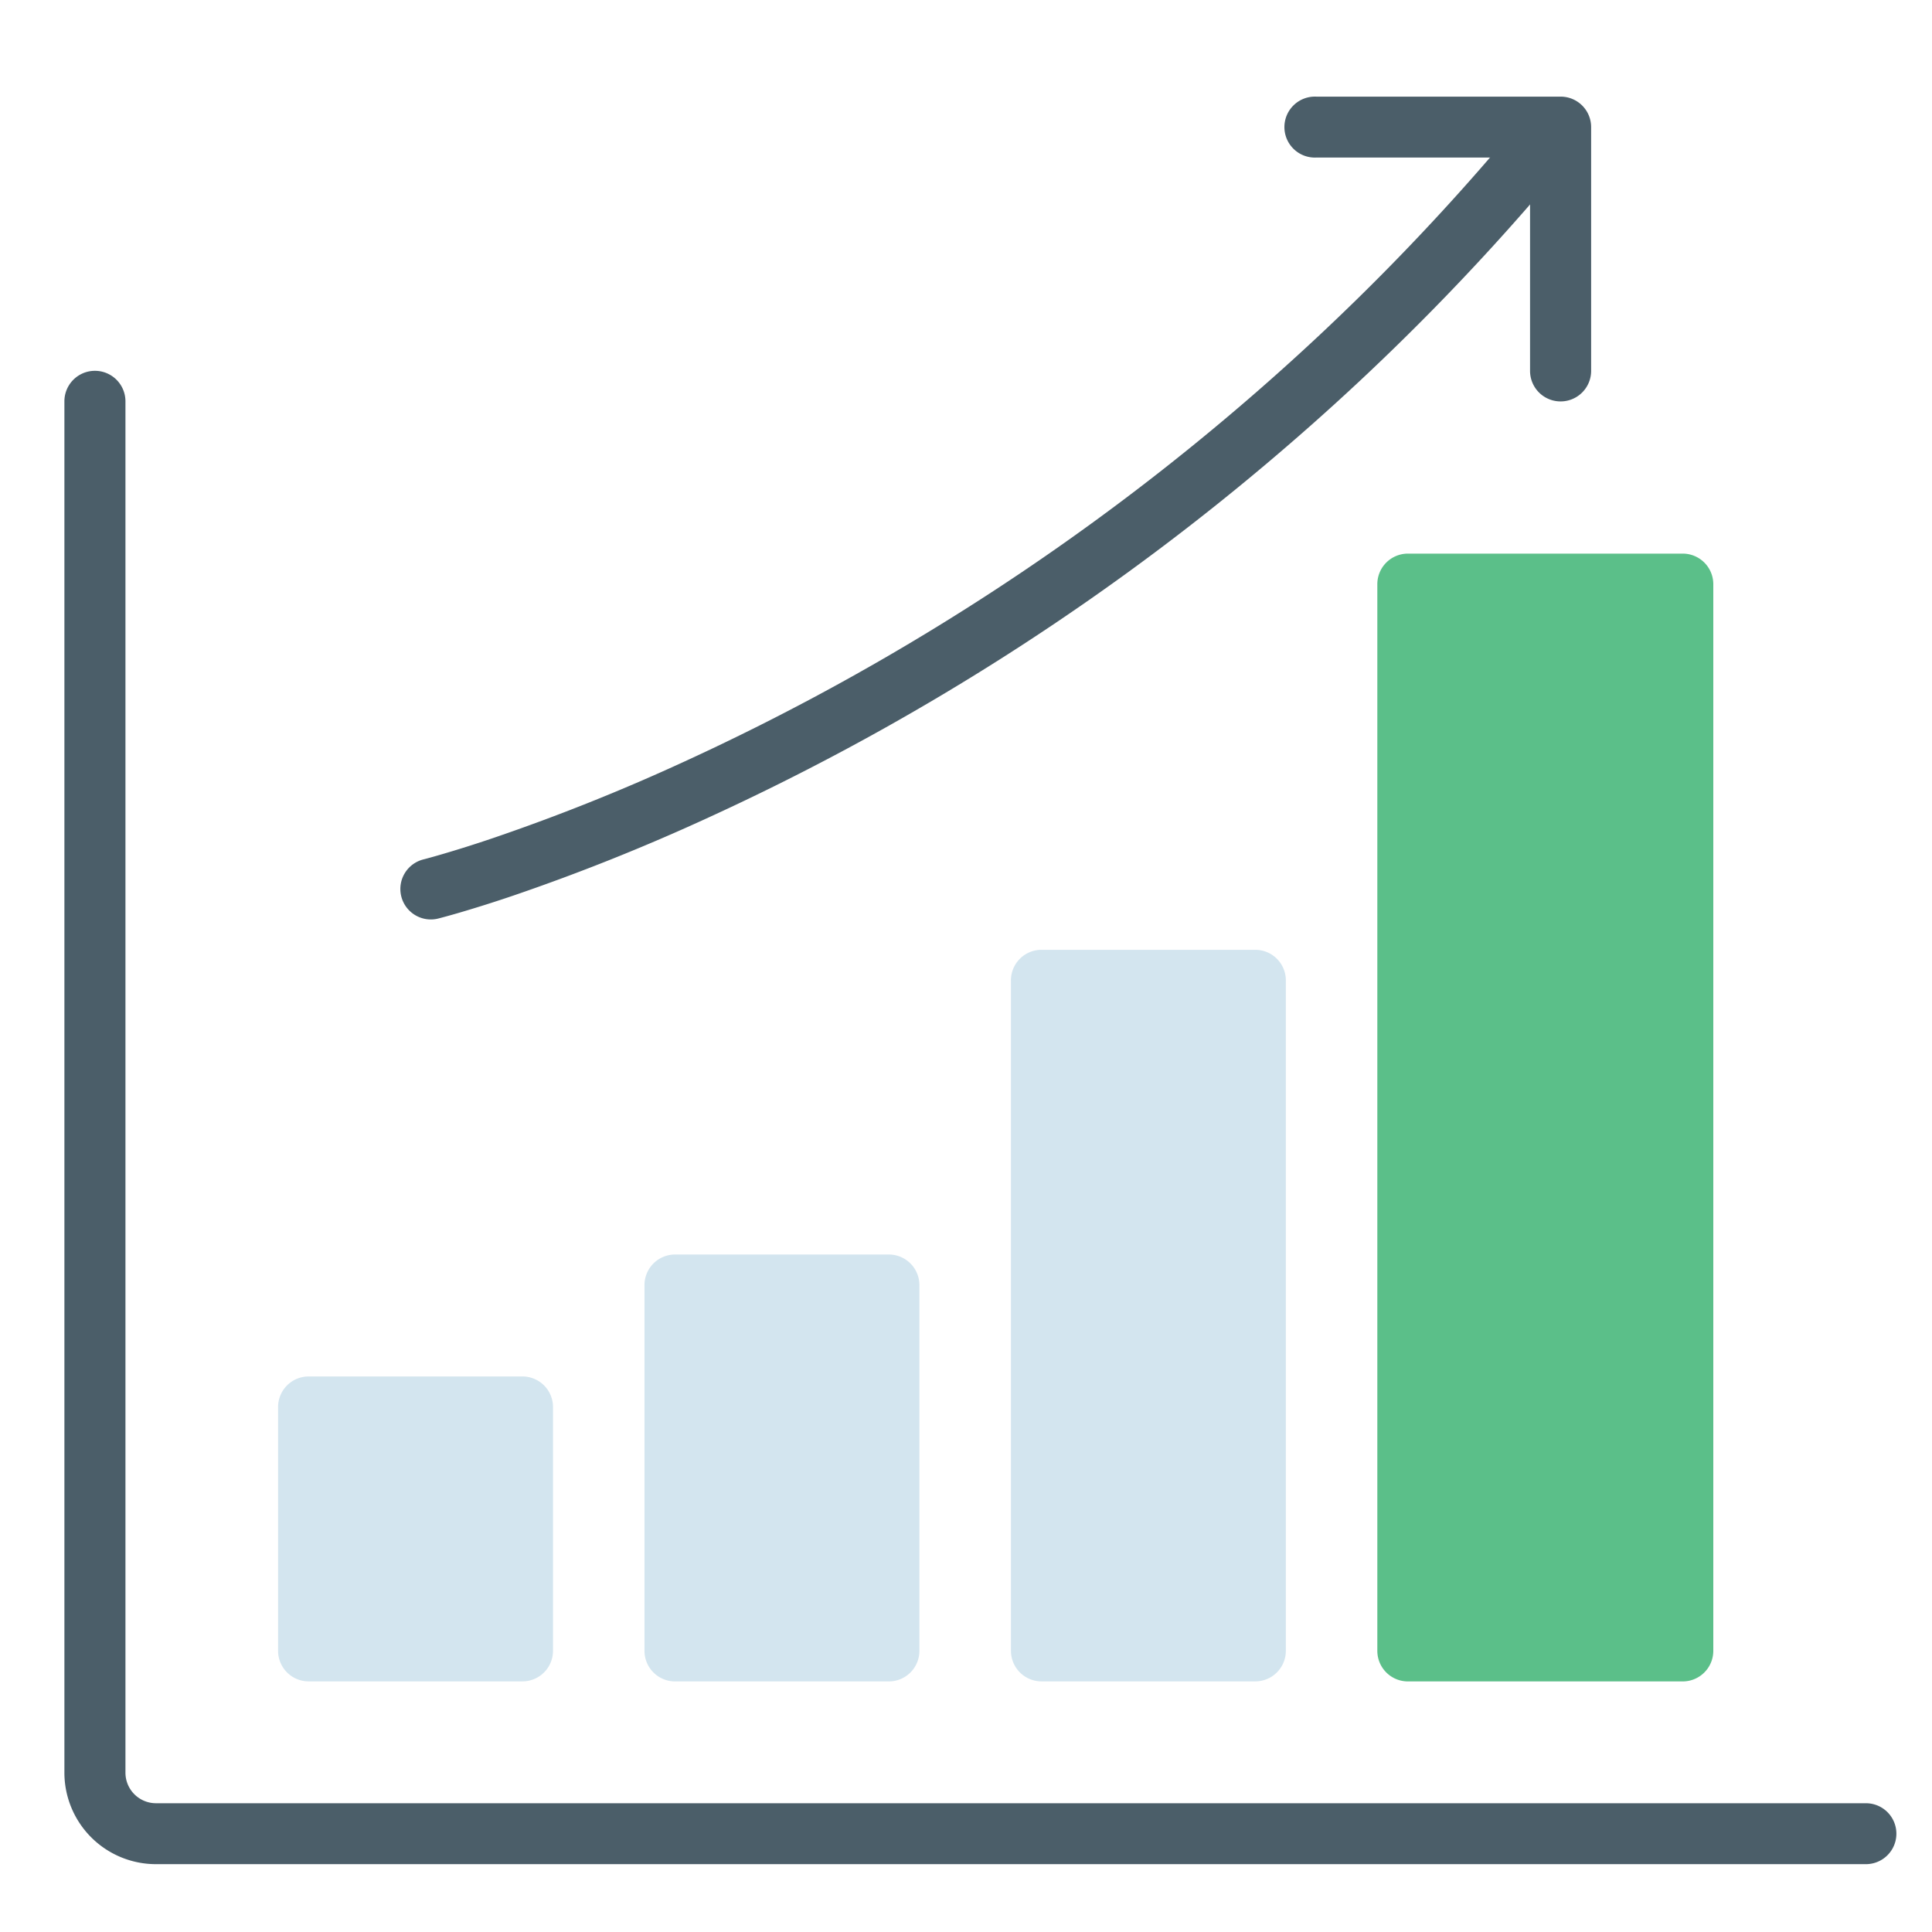
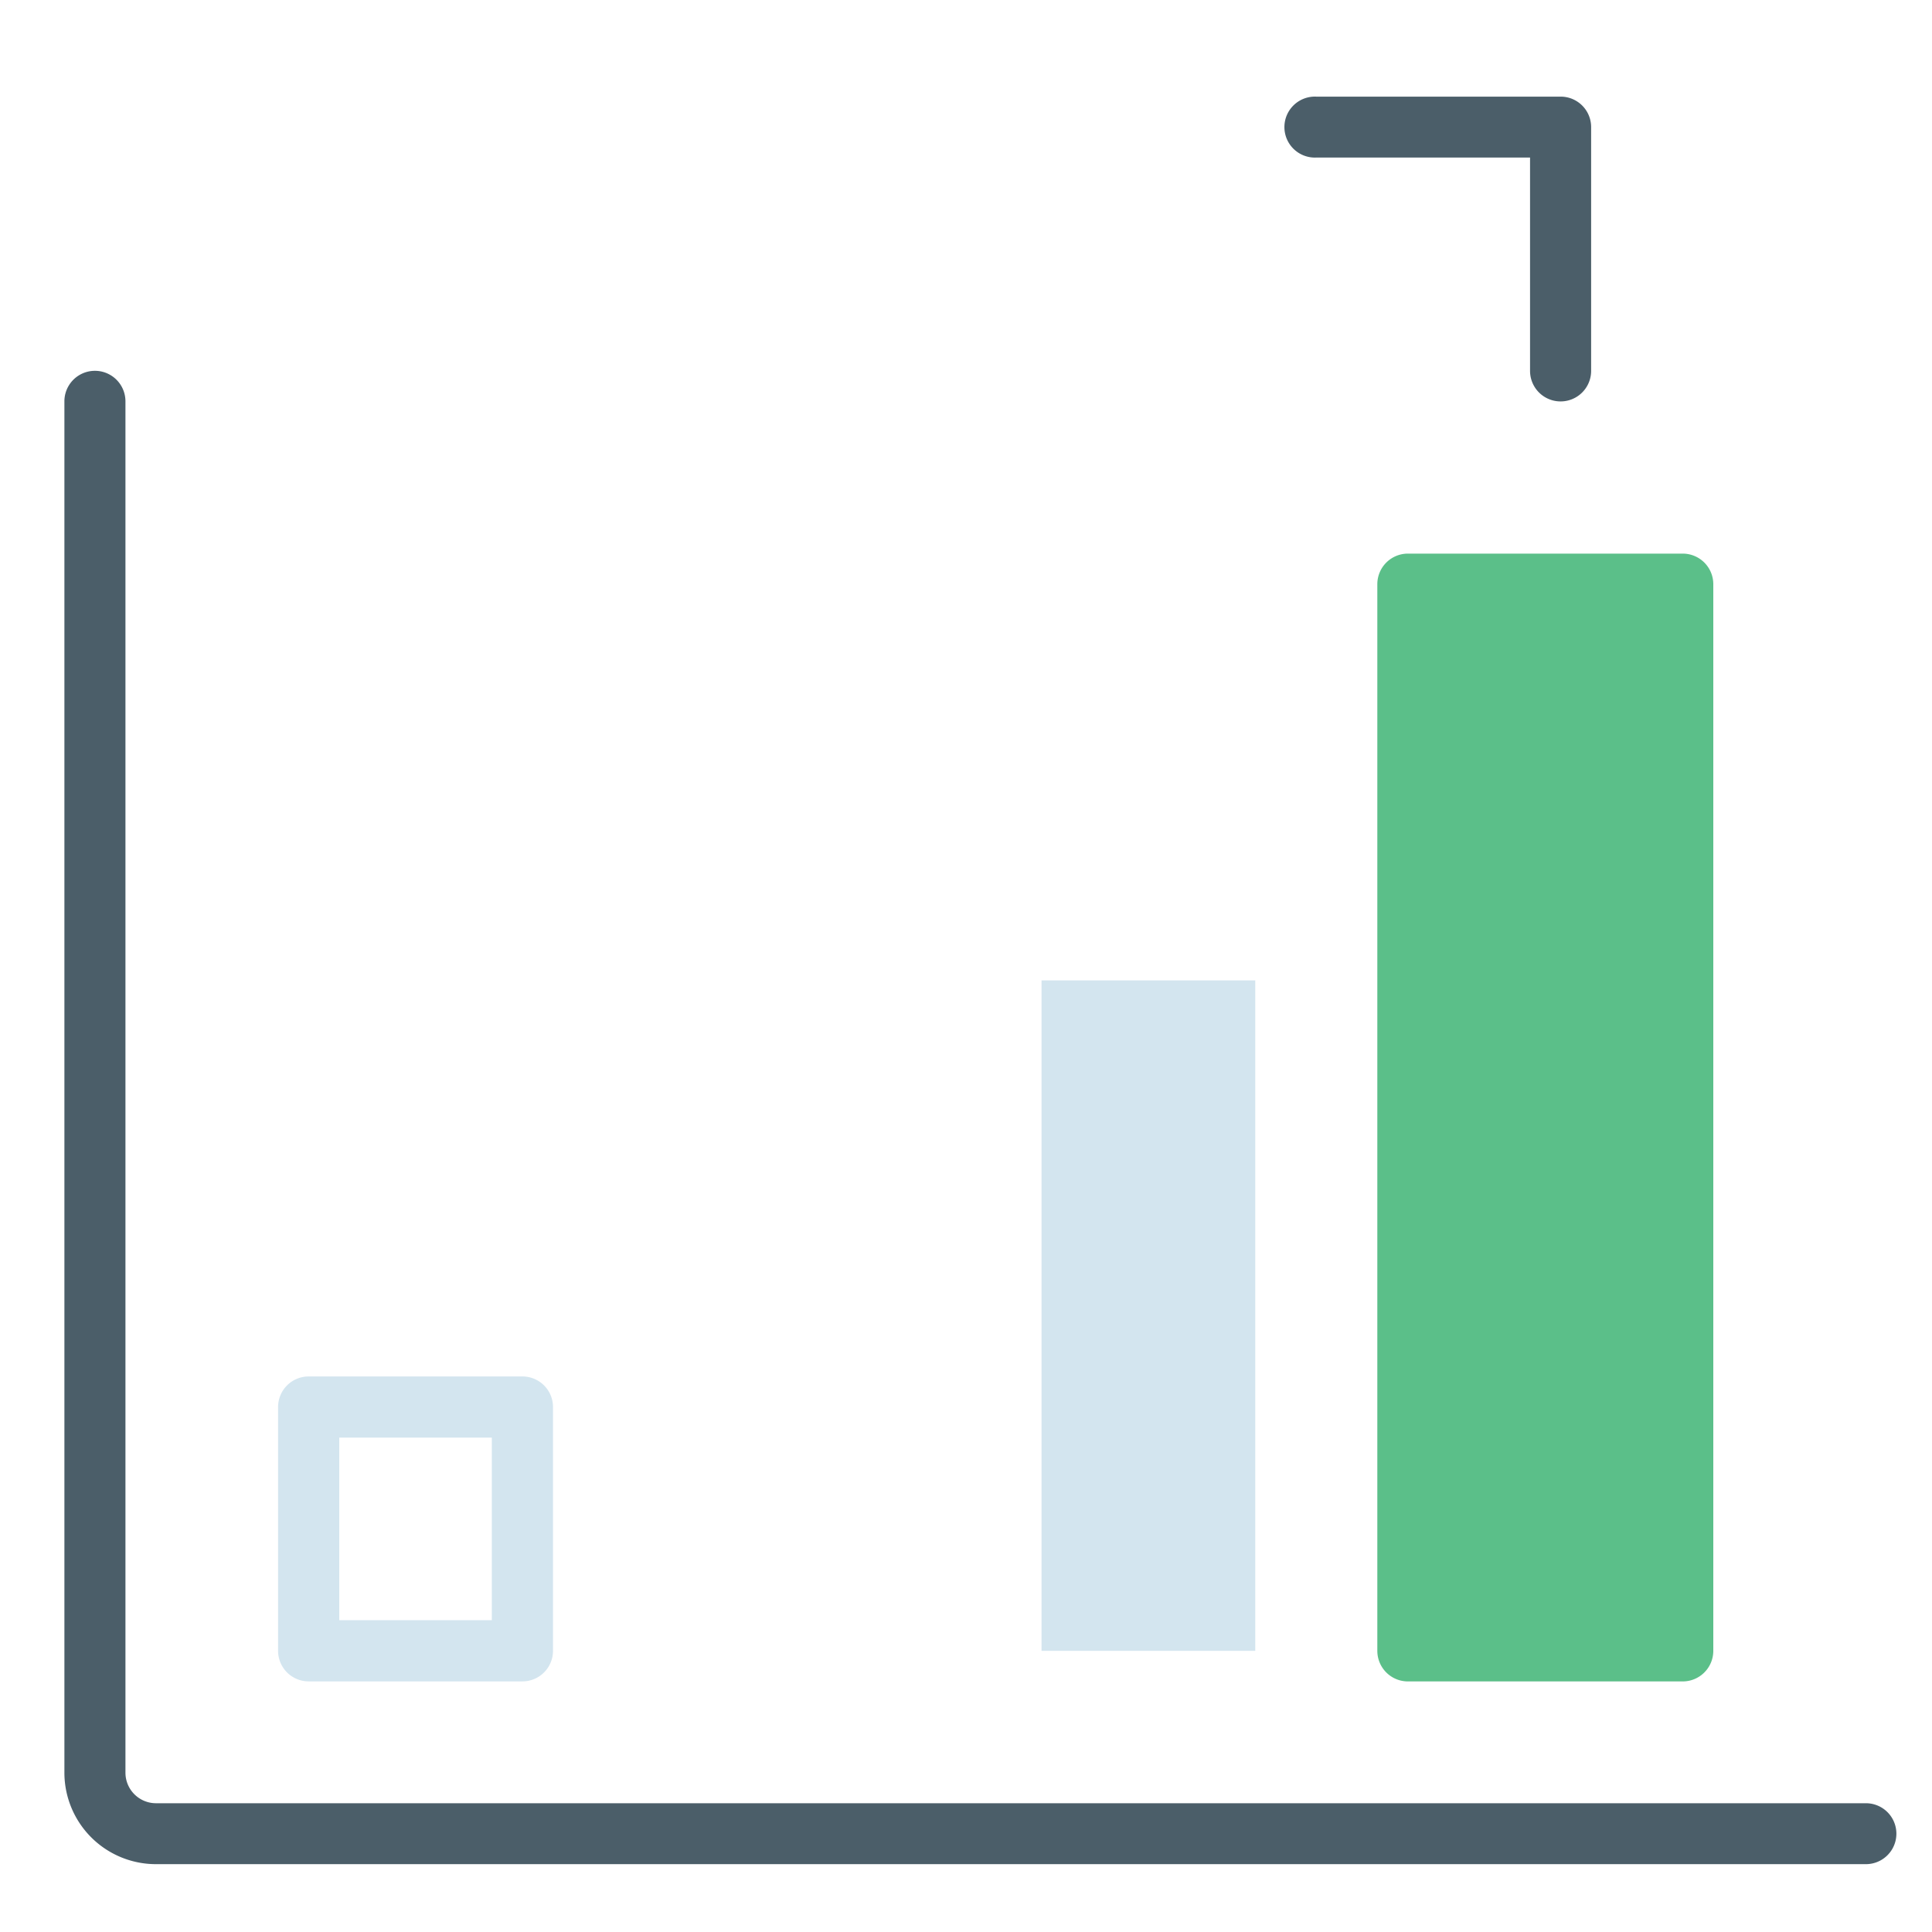
<svg xmlns="http://www.w3.org/2000/svg" width="60" height="60" viewBox="0 0 60 60" fill="none">
  <path fill-rule="evenodd" clip-rule="evenodd" d="M43.725 51.268h8.534V18.143h-8.534v33.125z" fill="#5BBF89" />
  <path fill-rule="evenodd" clip-rule="evenodd" d="M42.774 18.143a.95.95 0 01.95-.95h8.534a.95.95 0 01.95.95v33.125a.95.95 0 01-.95.95h-8.534a.95.95 0 01-.95-.95V18.143zm1.9.95v31.225h6.634V19.093h-6.634z" fill="#5BBF89" />
  <path fill-rule="evenodd" clip-rule="evenodd" d="M32.346 51.268h6.637V30.447h-6.637v20.82z" fill="#D3E5EF" />
-   <path fill-rule="evenodd" clip-rule="evenodd" d="M31.395 30.447a.95.95 0 01.95-.95h6.638a.95.95 0 01.95.95v20.82a.95.95 0 01-.95.95h-6.637a.95.95 0 01-.95-.95v-20.82zm1.9.95v18.92h4.737v-18.92h-4.736zm-12.33 19.871h6.638V39.911h-6.638v11.357z" fill="#D3E5EF" />
-   <path fill-rule="evenodd" clip-rule="evenodd" d="M20.015 39.91a.95.95 0 01.95-.95h6.638a.95.95 0 01.95.95v11.358a.95.95 0 01-.95.95h-6.638a.95.95 0 01-.95-.95V39.91zm1.9.95v9.458h4.738V40.86h-4.738zM9.586 51.268h6.638v-7.571H9.586v7.57z" fill="#D3E5EF" />
  <path fill-rule="evenodd" clip-rule="evenodd" d="M8.636 43.697a.95.95 0 01.95-.95h6.638a.95.95 0 01.95.95v7.57a.95.95 0 01-.95.95H9.586a.95.95 0 01-.95-.95v-7.57zm1.9.95v5.67h4.738v-5.67h-4.738z" fill="#D3E5EF" />
-   <path d="M13.609 28.526c.115-.029.326-.086.627-.173a41.91 41.91 0 001.712-.542 64.035 64.035 0 006.059-2.424 75.872 75.872 0 0018.338-11.855 74.058 74.058 0 007.898-8.029.944.944 0 00-.806-1.552.95.95 0 00-.644.333 72.16 72.16 0 01-7.696 7.824 73.987 73.987 0 01-17.88 11.56 62.124 62.124 0 01-5.878 2.35c-.617.21-1.163.38-1.633.517-.277.081-.465.132-.556.155a.946.946 0 10.46 1.836h-.001z" fill="#4B5E69" />
  <path d="M47.517 4.893v6.625a.948.948 0 101.897 0V3.947a.946.946 0 00-.949-.946h-7.586a.947.947 0 100 1.892h6.638zM2 12.465v42.59a2.843 2.843 0 002.845 2.838h53.103a.946.946 0 100-1.892H4.845a.949.949 0 01-.949-.947v-42.59a.948.948 0 10-1.896 0v.001z" fill="#4B5E69" />
</svg>